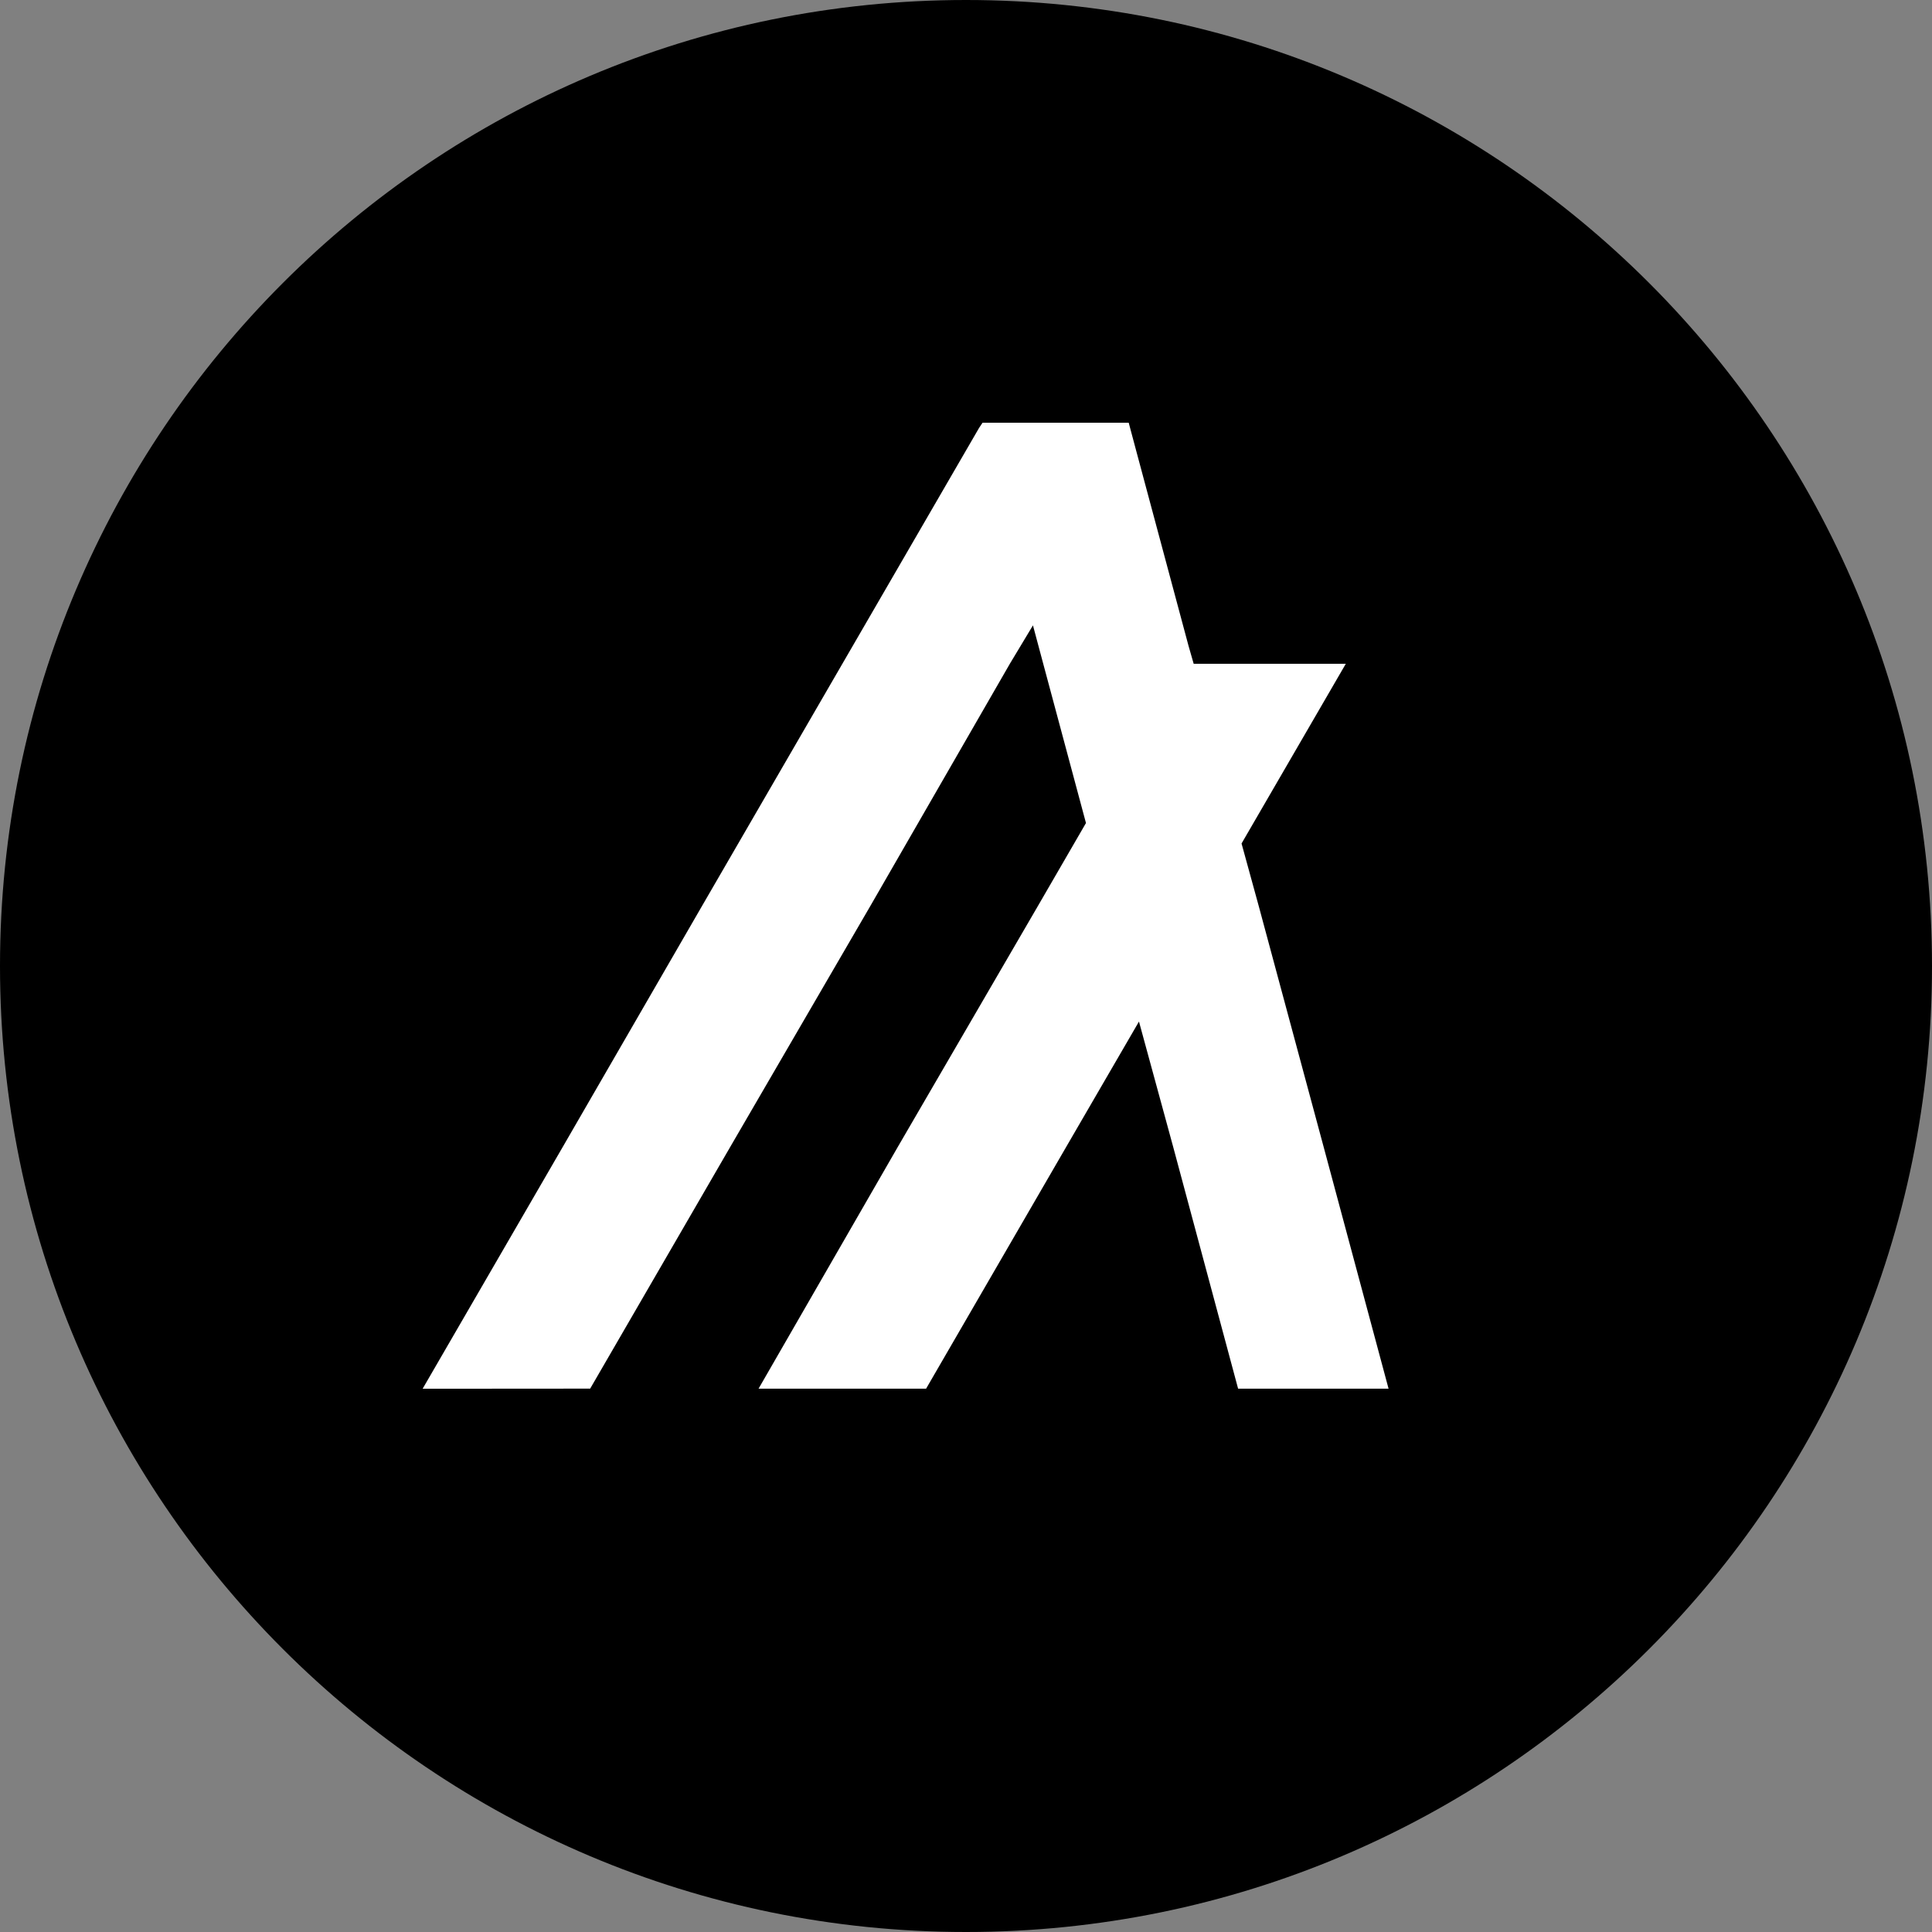
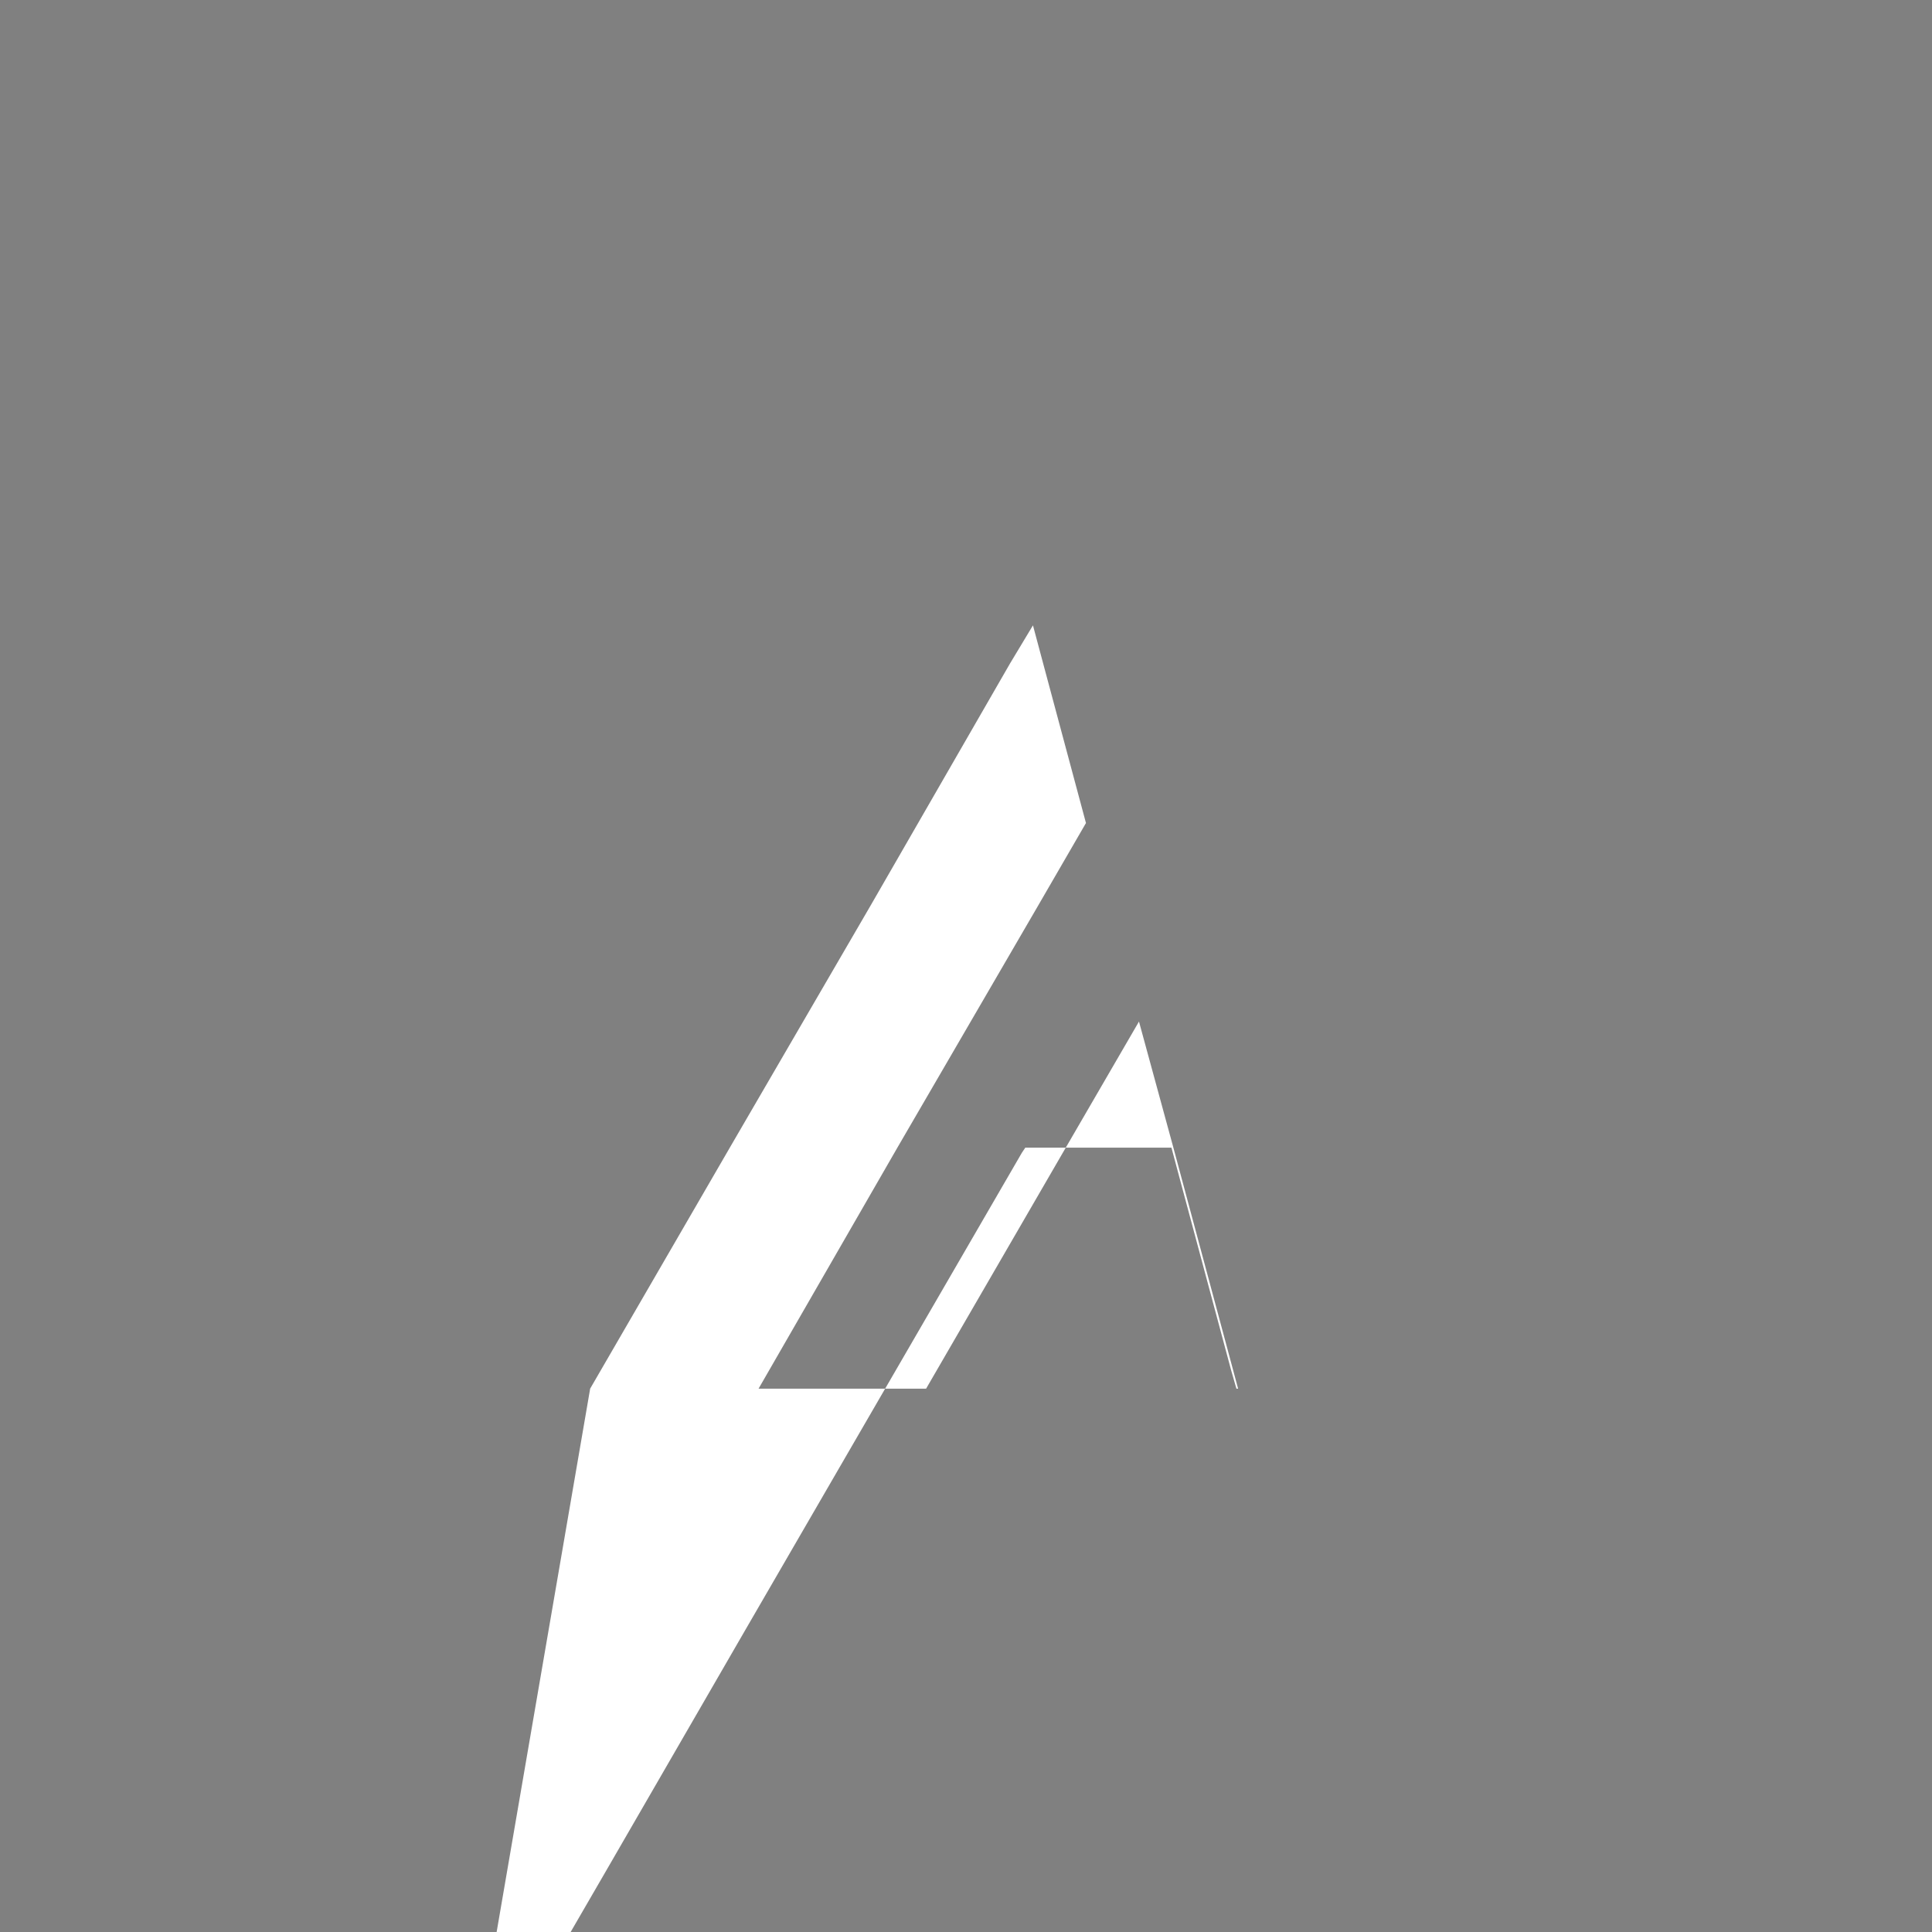
<svg xmlns="http://www.w3.org/2000/svg" fill="none" height="32" viewBox="0 0 32 32" width="32">
  <rect x="0" y="0" width="32" height="32" fill="#808080" stroke="none" />
-   <path d="m16 32c8.837 0 16-7.163 16-16 0-8.837-7.163-16-16-16-8.837 0-16 7.163-16 16 0 8.837 7.163 16 16 16z" fill="#000" />
-   <path d="m9.775 23 2.322-4.007 2.322-3.993 2.308-4.007.382-.635.17.635.708 2.639-.793 1.369-2.322 3.993-2.308 4.007h2.775l2.322-4.007 1.204-2.074.566 2.074 1.076 4.007h2.492l-1.076-4.007-1.076-3.993-.283-1.03 1.727-2.977h-2.52l-.085-.296-.878-3.273-.113-.423h-2.421l-.057.085-2.265 3.908-2.322 4.007-2.308 3.993-2.322 4.007z" fill="#fff" />
+   <path d="m9.775 23 2.322-4.007 2.322-3.993 2.308-4.007.382-.635.17.635.708 2.639-.793 1.369-2.322 3.993-2.308 4.007h2.775l2.322-4.007 1.204-2.074.566 2.074 1.076 4.007h2.492h-2.52l-.085-.296-.878-3.273-.113-.423h-2.421l-.057.085-2.265 3.908-2.322 4.007-2.308 3.993-2.322 4.007z" fill="#fff" />
</svg>